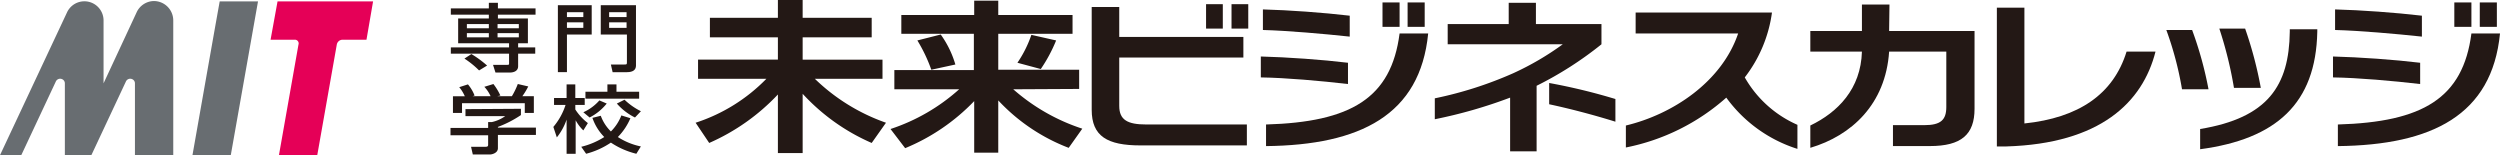
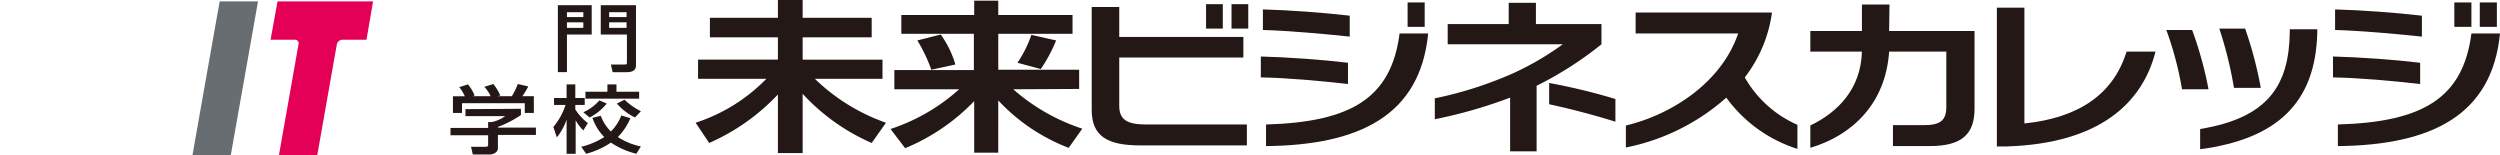
<svg xmlns="http://www.w3.org/2000/svg" width="365.338" height="22.674" viewBox="0 0 365.338 22.674">
  <g id="mit" transform="translate(-2.5 -5.6)">
-     <path id="パス_15715" data-name="パス 15715" d="M137.354,6.4h1.325v.815h5.5v.917h-5.5v.56h4.382v3.618h-1.427v.611h2.5v.917h-2.5v1.834c0,.866-.968.917-1.121.917h-2.191l-.357-1.121h2.089c.255,0,.255-.051.255-.255V13.839H131.8v-.917h8.509v-.611H132.87V8.693h4.484v-.56H131.8V7.215h5.554Zm-1.427,9.885a13.021,13.021,0,0,0-2.14-1.732l1.019-.662a15.365,15.365,0,0,1,2.293,1.681l-1.172.713Zm1.427-6.777h-3.21v.611h3.21Zm0,1.325h-3.21v.611h3.21Zm4.382-1.325h-3.108v.611h3.108Zm0,1.325h-3.108v.611h3.108Z" transform="translate(-63.417 -0.392)" fill="#231815" />
    <path id="パス_15716" data-name="パス 15716" d="M162.5,7.1h4.943v4.28h-3.618v5.5H162.5Zm1.325,1.732h2.395V8.119h-2.395Zm0,1.58h2.395V9.6h-2.395Zm8.713.968h-3.771V7.1h5.146v8.815c0,.611-.408.968-1.325.968H170.5l-.255-1.121h1.987c.306,0,.357,0,.357-.306V11.38ZM169.99,8.832h2.548V8.119H169.99Zm0,1.58h2.548V9.6H169.99Z" transform="translate(-78.474 -0.736)" fill="#231815" />
    <path id="パス_15717" data-name="パス 15717" d="M141.993,33.318v.917a16.061,16.061,0,0,1-3.363,1.732v.1h5.554v1.07H138.63v1.936c0,.764-.968.917-1.07.917h-2.6l-.255-1.121h2.14c.357,0,.357-.153.357-.357V37.19h-5.5V36.12h5.5v-.866h.561a5.3,5.3,0,0,0,1.936-.866h-5.809V33.369l8.1-.051Zm-8.2-1.834a5.5,5.5,0,0,0-.815-1.325l1.274-.408a5.759,5.759,0,0,1,.968,1.631l-.306.1h2.65a4.961,4.961,0,0,0-.917-1.376l1.325-.408a8.634,8.634,0,0,1,1.019,1.681l-.459.1h2.14a10.913,10.913,0,0,0,.866-1.783l1.529.357a10.671,10.671,0,0,1-.866,1.427h1.681v2.446h-1.325V32.5h-9.172v1.427h-1.325V31.483Z" transform="translate(-63.368 -11.82)" fill="#231815" />
    <path id="パス_15718" data-name="パス 15718" d="M161.2,36.016a9.453,9.453,0,0,0,1.783-3.21H161.3V31.787h1.834V29.8h1.274v1.987h1.376v1.019H164.41v.662a7.9,7.9,0,0,0,1.834,1.987l-.662,1.07a5.965,5.965,0,0,1-1.121-1.478V39.94h-1.325V34.946a8.527,8.527,0,0,1-1.427,2.6Zm11.261-1.274a8.928,8.928,0,0,1-1.834,2.751,9.752,9.752,0,0,0,3.363,1.376l-.662,1.07a11.646,11.646,0,0,1-3.72-1.631,11.721,11.721,0,0,1-3.618,1.631l-.713-1.019a11.174,11.174,0,0,0,3.363-1.427,7.412,7.412,0,0,1-1.732-2.8l1.223-.306a6.17,6.17,0,0,0,1.478,2.293,6.66,6.66,0,0,0,1.529-2.344l1.325.408ZM169,32.6a7.684,7.684,0,0,1-2.5,2.038l-.917-.764a6.82,6.82,0,0,0,2.344-1.732L169,32.6Zm.1-2.8h1.325v1.07h3.312v1.019h-7.847V30.87h3.21V29.8Zm2.5,2.242a9.687,9.687,0,0,0,2.395,1.681l-.866.917a8.507,8.507,0,0,1-2.65-2.038l1.121-.56Z" transform="translate(-77.836 -11.869)" fill="#231815" />
    <path id="パス_15719" data-name="パス 15719" d="M57.7,28.471h5.6L67.279,6h-5.6C61.674,5.949,57.7,28.471,57.7,28.471Z" transform="translate(-27.074 -0.196)" fill="#686d71" />
    <path id="パス_15720" data-name="パス 15720" d="M80.1,11.6h3.516a.543.543,0,0,1,.561.713L81.323,28.471h5.6l2.853-16.152A.865.865,0,0,1,90.6,11.6h3.516L95.08,6H81.119Z" transform="translate(-38.06 -0.196)" fill="#e50057" />
-     <path id="パス_15721" data-name="パス 15721" d="M25.022,5.9a2.821,2.821,0,0,0-2.548,1.631h0L17.633,17.925V8.753a2.8,2.8,0,0,0-5.35-1.172h0L2.5,28.422H5.608L10.653,17.67a.691.691,0,0,1,.917-.357.662.662,0,0,1,.408.611h0v10.5H15.85L20.894,17.67a.691.691,0,0,1,.917-.357.662.662,0,0,1,.408.611h0v10.5h5.6V8.753a2.838,2.838,0,0,0-2.8-2.853Z" transform="translate(0 -0.147)" fill="#686d71" />
    <path id="パス_15722" data-name="パス 15722" d="M229.311,17.116v-2.8H217.643V11.052h10.089V8.2H217.643V5.6h-3.618V8.2h-9.936v2.853h9.936v3.261H202.357v2.8h9.987A25.345,25.345,0,0,1,202,23.536l1.987,2.955a30.705,30.705,0,0,0,10.038-7.083v8.56h3.618V19.307a29.832,29.832,0,0,0,10.089,7.184l2.089-2.955a28.4,28.4,0,0,1-10.395-6.42Z" transform="translate(-97.847 0)" fill="#231815" />
    <path id="パス_15723" data-name="パス 15723" d="M285.466,18.691v-2.8H273.645V10.641H284.5V7.889H273.645V5.8h-3.516V7.889H259.48v2.752h10.6v5.3H258.46v2.8h9.477A28.193,28.193,0,0,1,257.9,24.551l2.14,2.8a29.6,29.6,0,0,0,10.089-6.879v7.541h3.516V20.373a27.471,27.471,0,0,0,10.293,6.93l1.987-2.8a28.845,28.845,0,0,1-10.089-5.758l9.63-.051Z" transform="translate(-125.264 -0.098)" fill="#231815" />
    <path id="パス_15724" data-name="パス 15724" d="M297.714,20.593a22.4,22.4,0,0,0,2.242-4.178l-3.618-.815a16.949,16.949,0,0,1-2.038,4.076l3.414.917Z" transform="translate(-143.117 -4.905)" fill="#231815" />
    <path id="パス_15725" data-name="パス 15725" d="M269.014,15.5l-3.414.866a22.672,22.672,0,0,1,2.038,4.28l3.516-.764A14.456,14.456,0,0,0,269.014,15.5Z" transform="translate(-129.041 -4.856)" fill="#231815" />
    <rect id="長方形_4927" data-name="長方形 4927" width="2.446" height="3.567" transform="translate(178.749 6.211)" fill="#231815" />
    <rect id="長方形_4928" data-name="長方形 4928" width="2.446" height="3.567" transform="translate(182.469 6.211)" fill="#231815" />
    <path id="パス_15726" data-name="パス 15726" d="M319.625,22.071V14.988h18.14V11.982h-18.14V7.6H315.6V22.631c0,3.872,2.293,5.2,7.134,5.2h15.541V24.771H323.549c-2.7,0-3.923-.662-3.923-2.7Z" transform="translate(-153.564 -0.981)" fill="#231815" />
    <path id="パス_15727" data-name="パス 15727" d="M376.839,22.717c-3.771-.459-8.866-.815-12.738-.917v3.057c3.618.051,8.815.51,12.738.968V22.717Z" transform="translate(-177.351 -7.945)" fill="#231815" />
    <path id="パス_15728" data-name="パス 15728" d="M377.388,9.217c-3.923-.459-8.866-.815-12.687-.917v3.006c3.669.1,8.866.56,12.688.968Z" transform="translate(-177.646 -1.324)" fill="#231815" />
    <rect id="長方形_4929" data-name="長方形 4929" width="2.497" height="3.567" transform="translate(208.2 5.957)" fill="#231815" />
-     <rect id="長方形_4930" data-name="長方形 4930" width="2.497" height="3.567" transform="translate(204.532 5.957)" fill="#231815" />
    <path id="パス_15729" data-name="パス 15729" d="M365.6,28.5v3.159c13.758-.153,22.522-4.535,23.694-16.458h-4.178c-1.223,9.477-7.133,12.942-19.515,13.3Z" transform="translate(-178.087 -4.708)" fill="#231815" />
    <path id="パス_15730" data-name="パス 15730" d="M446.8,32.508c3.108.662,6.573,1.58,9.681,2.548V31.744A87.107,87.107,0,0,0,446.8,29.4v3.108Z" transform="translate(-217.913 -11.673)" fill="#231815" />
    <path id="パス_15731" data-name="パス 15731" d="M438.356,9.508h-9.579V6.4H424.8V9.508h-8.917v2.955H432.7a41.516,41.516,0,0,1-7.235,4.229A56.015,56.015,0,0,1,414,20.361v3.057a70.3,70.3,0,0,0,11.006-3.159v7.847h3.872V18.527a51.985,51.985,0,0,0,9.477-6.063V9.508Z" transform="translate(-201.825 -0.392)" fill="#231815" />
    <path id="パス_15732" data-name="パス 15732" d="M486.175,18.677A19.844,19.844,0,0,0,490.15,9.2H470.227v3.057h14.98c-2.395,7.083-9.579,11.821-16.407,13.452v3.21a31.2,31.2,0,0,0,14.675-7.286,20.468,20.468,0,0,0,10.395,7.49V25.607a16.448,16.448,0,0,1-7.694-6.93Z" transform="translate(-228.703 -1.766)" fill="#231815" />
    <path id="パス_15733" data-name="パス 15733" d="M533.266,6.9h-4.025v3.872H521.7v3.006h7.541c-.153,5.452-3.516,8.866-7.541,10.8v3.261c6.013-1.783,11.006-6.369,11.516-14.063h8.356v8.1c0,1.885-.815,2.65-3.21,2.65h-4.586v3.057h5.4c4.586,0,6.522-1.681,6.522-5.452V10.772H533.215l.051-3.872Z" transform="translate(-254.648 -0.638)" fill="#231815" />
    <path id="パス_15734" data-name="パス 15734" d="M579.225,24.717V7.8H575.2V28.08h1.376c13.707-.408,19.923-6.42,21.808-13.859h-4.229c-1.936,6.267-7.032,9.681-14.93,10.5Z" transform="translate(-280.888 -1.079)" fill="#231815" />
    <path id="パス_15735" data-name="パス 15735" d="M627.571,14.2H623.8a48.564,48.564,0,0,1,2.293,8.662h3.872a53.738,53.738,0,0,0-2.395-8.662Z" transform="translate(-304.724 -4.218)" fill="#231815" />
    <path id="パス_15736" data-name="パス 15736" d="M645.063,22.462a57.517,57.517,0,0,0-2.293-8.662H639a57.992,57.992,0,0,1,2.14,8.662Z" transform="translate(-312.179 -4.022)" fill="#231815" />
    <path id="パス_15737" data-name="パス 15737" d="M646.6,14.357c-.1,7.9-3.21,12.586-13.1,14.216v2.955c11.108-1.478,16.917-6.675,17.12-17.171V14H646.6S646.6,14.357,646.6,14.357Z" transform="translate(-309.482 -4.12)" fill="#231815" />
    <rect id="長方形_4931" data-name="長方形 4931" width="2.497" height="3.567" transform="translate(361.163 5.957)" fill="#231815" />
    <rect id="長方形_4932" data-name="長方形 4932" width="2.497" height="3.567" transform="translate(364.883 5.957)" fill="#231815" />
    <path id="パス_15738" data-name="パス 15738" d="M684.338,22.717c-3.771-.459-8.866-.815-12.738-.917v3.057c3.618.051,8.815.51,12.738.968V22.717Z" transform="translate(-328.168 -7.945)" fill="#231815" />
    <path id="パス_15739" data-name="パス 15739" d="M684.887,9.217c-3.923-.459-8.866-.815-12.687-.917v3.006c3.669.1,8.866.56,12.688.968Z" transform="translate(-328.463 -1.324)" fill="#231815" />
    <path id="パス_15740" data-name="パス 15740" d="M692.515,15.2c-1.223,9.477-7.133,12.942-19.515,13.3v3.159c13.758-.153,22.521-4.535,23.694-16.458Z" transform="translate(-328.855 -4.708)" fill="#231815" />
  </g>
</svg>